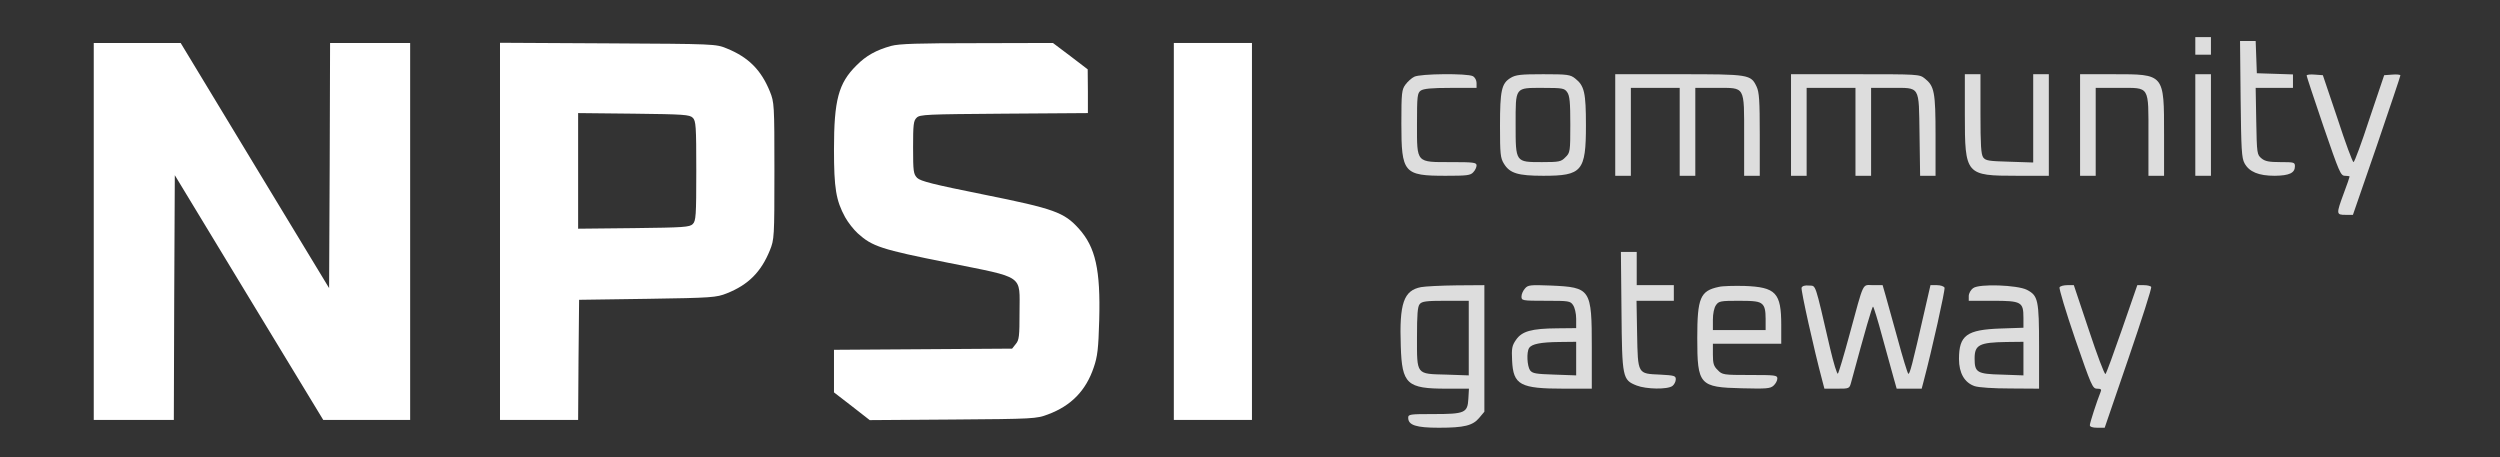
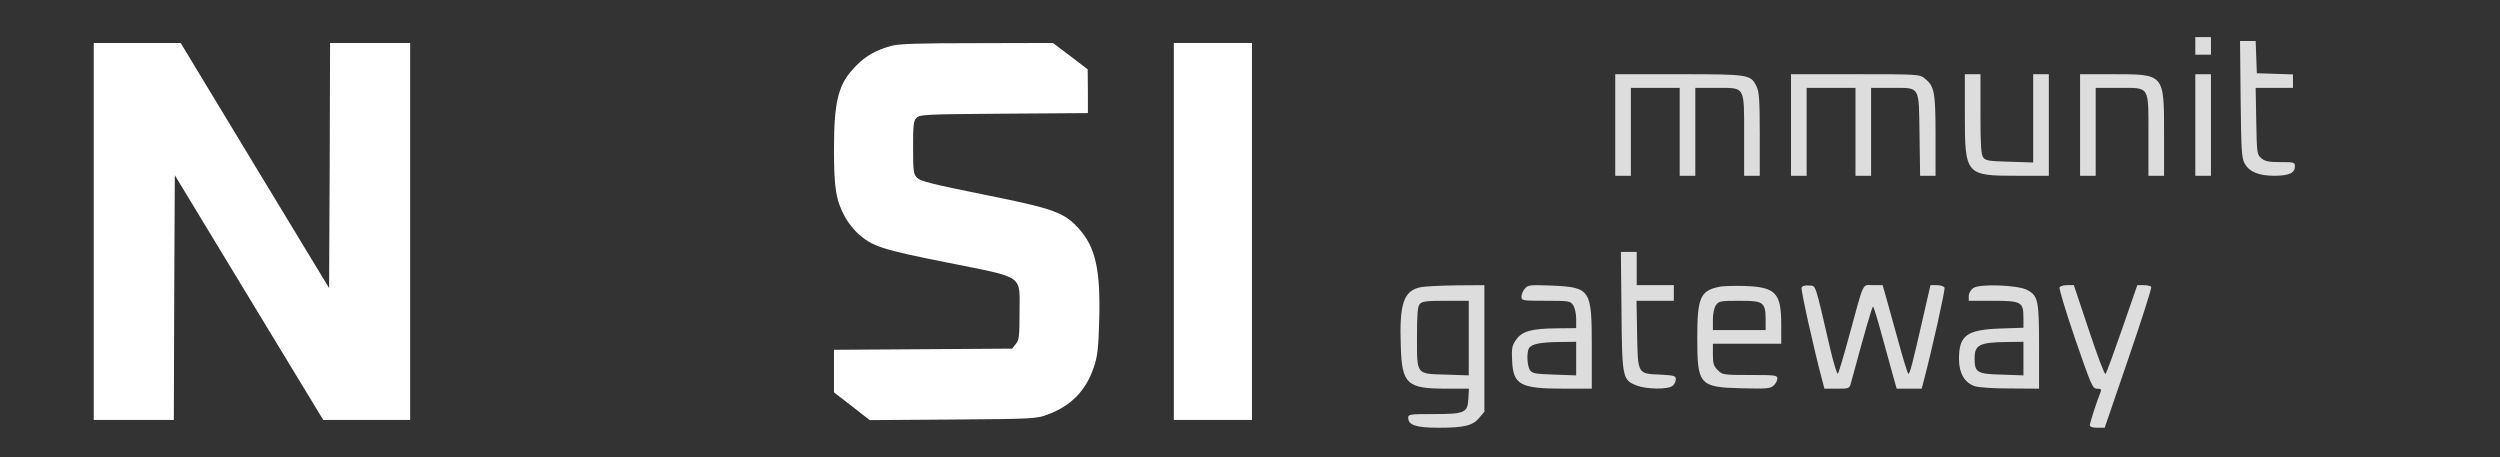
<svg xmlns="http://www.w3.org/2000/svg" version="1.0" width="1280pt" height="234pt" viewBox="0 0 1280 234" preserveAspectRatio="xMidYMid meet">
  <rect x="0" y="0" width="1280" height="234" fill="#333333" stroke="none" />
  <g transform="translate(0,234) scale(0.1,-0.1)" stroke="none">
    <g class="NPSI" fill="white">
      <path d="M480 1155 l0 -965 205 0 205 0 2 626 3 627 380 -627 380 -626 222 0 223 0 0 965 0 965 -205 0 -205 0 -2 -627 -3 -628 -380 627 -380 628 -222 0 -223 0 0 -965z" />
-       <path d="M2560 1155 l0 -965 200 0 200 0 2 308 3 307 350 5 c333 5 353 7 406 28 111 44 176 110 221 221 22 55 23 65 23 406 0 341 -1 351 -23 406 -45 111 -110 176 -221 221 -56 23 -60 23 -608 26 l-553 3 0 -966z m987 582 c16 -16 18 -41 18 -272 0 -231 -2 -256 -18 -272 -16 -16 -45 -18 -302 -21 l-285 -3 0 296 0 296 285 -3 c257 -3 286 -5 302 -21z" />
      <path d="M4563 2105 c-76 -21 -129 -50 -178 -100 -92 -91 -115 -177 -115 -430 0 -198 10 -261 57 -347 15 -27 44 -64 65 -83 74 -67 120 -82 461 -150 398 -80 367 -59 367 -254 0 -122 -2 -142 -19 -162 l-19 -24 -456 -3 -456 -3 0 -109 0 -109 92 -71 91 -71 426 3 c413 3 428 4 486 26 119 44 195 122 235 241 19 55 24 95 28 242 7 259 -19 373 -104 468 -76 84 -125 102 -488 175 -258 52 -322 68 -340 85 -19 20 -21 32 -21 156 0 116 2 137 18 152 16 17 50 18 447 21 l430 3 0 112 -1 112 -89 68 -89 67 -388 -1 c-301 0 -400 -3 -440 -14z" />
      <path d="M6010 1155 l0 -965 200 0 200 0 0 965 0 965 -200 0 -200 0 0 -965z" />
    </g>
    <g class="community" fill="#ddd">
-       <path d="M7241 1947 c-13 -6 -34 -25 -45 -40 -19 -26 -21 -41 -21 -200 0 -253 12 -267 227 -267 108 0 127 2 141 18 10 10 17 26 17 35 0 15 -15 17 -129 17 -182 0 -176 -7 -176 195 0 144 2 158 19 171 15 10 54 14 153 14 l133 0 0 25 c0 14 -8 29 -19 35 -28 15 -270 13 -300 -3z" />
-       <path d="M7734 1941 c-46 -28 -54 -64 -54 -245 0 -144 2 -165 20 -194 30 -49 71 -62 202 -62 198 0 218 23 218 258 0 168 -8 203 -55 240 -25 20 -39 22 -164 22 -116 0 -141 -3 -167 -19z m290 -73 c13 -18 16 -52 16 -166 0 -138 -1 -144 -25 -167 -22 -23 -32 -25 -120 -25 -136 0 -135 -2 -135 192 0 195 -5 188 141 188 100 0 109 -2 123 -22z" />
      <path d="M8270 1700 l0 -260 40 0 40 0 0 225 0 225 125 0 125 0 0 -225 0 -225 40 0 40 0 0 225 0 225 109 0 c148 0 141 13 141 -247 l0 -203 40 0 40 0 0 211 c0 175 -3 217 -16 245 -30 63 -37 64 -399 64 l-325 0 0 -260z" />
      <path d="M9170 1700 l0 -260 40 0 40 0 0 225 0 225 125 0 125 0 0 -225 0 -225 40 0 40 0 0 225 0 225 103 0 c151 0 141 15 145 -239 l3 -211 40 0 39 0 0 205 c0 224 -6 254 -55 293 -27 22 -34 22 -356 22 l-329 0 0 -260z" />
      <path d="M10060 1753 c0 -309 4 -313 268 -313 l162 0 0 260 0 260 -40 0 -40 0 0 -226 0 -226 -121 4 c-106 3 -122 5 -135 22 -11 16 -14 63 -14 223 l0 203 -40 0 -40 0 0 -207z" />
      <path d="M10650 1700 l0 -260 40 0 40 0 0 225 0 225 119 0 c160 0 151 15 151 -247 l0 -203 40 0 40 0 0 211 c0 312 3 309 -260 309 l-170 0 0 -260z" />
      <path d="M11240 2105 l0 -45 40 0 40 0 0 45 0 45 -40 0 -40 0 0 -45z" />
      <path class="" d="M11472 1833 c3 -258 5 -302 20 -329 24 -44 72 -64 155 -64 74 1 103 14 103 49 0 20 -5 21 -74 21 -58 0 -79 4 -97 19 -23 19 -24 24 -27 190 l-3 171 95 0 96 0 0 35 0 34 -92 3 -93 3 -3 83 -3 82 -40 0 -40 0 3 -297z" />
      <path d="M11240 1700 l0 -260 40 0 40 0 0 260 0 260 -40 0 -40 0 0 -260z" />
-       <path d="M11810 1953 c0 -4 39 -122 86 -260 81 -235 88 -253 110 -253 13 0 24 -2 24 -4 0 -3 -13 -41 -30 -86 -39 -106 -39 -110 9 -110 l38 0 122 353 c66 194 121 356 121 361 0 4 -19 6 -42 4 l-41 -3 -75 -222 c-40 -123 -77 -223 -82 -223 -5 0 -42 100 -82 223 l-75 222 -41 3 c-23 2 -42 0 -42 -5z" />
    </g>
    <g class="gateway" fill="#ddd">
      <path d="M8302 748 c3 -344 5 -353 78 -382 49 -19 158 -21 183 -2 9 7 17 22 17 34 0 18 -7 20 -80 24 -116 5 -114 1 -118 208 l-3 170 95 0 96 0 0 40 0 40 -95 0 -95 0 0 85 0 85 -41 0 -40 0 3 -302z" />
      <path d="M7276 870 c-89 -17 -112 -82 -104 -303 6 -194 31 -217 234 -217 l115 0 -3 -52 c-4 -72 -18 -78 -180 -78 -119 0 -128 -1 -128 -19 0 -38 41 -51 157 -51 130 0 174 11 207 51 l26 31 0 324 0 324 -142 -1 c-79 -1 -161 -5 -182 -9z m244 -261 l0 -191 -115 4 c-156 4 -150 -3 -150 192 0 115 3 157 14 169 11 14 34 17 132 17 l119 0 0 -191z" />
      <path d="M7808 863 c-10 -11 -18 -29 -18 -41 0 -21 3 -22 124 -22 118 0 126 -1 140 -22 9 -13 16 -43 16 -70 l0 -48 -97 -1 c-132 -1 -181 -15 -211 -59 -21 -30 -23 -44 -20 -107 6 -124 41 -143 266 -143 l142 0 0 210 c0 301 -5 309 -210 318 -105 4 -117 3 -132 -15z m262 -359 l0 -86 -111 4 c-96 3 -113 6 -125 22 -15 21 -19 93 -5 114 13 21 60 30 154 31 l87 1 0 -86z" />
      <path d="M8800 871 c-95 -20 -110 -56 -110 -262 0 -240 11 -252 228 -257 126 -3 146 -2 163 14 10 9 19 25 19 36 0 17 -11 18 -140 18 -136 0 -142 1 -165 25 -21 20 -25 34 -25 80 l0 55 175 0 175 0 0 95 c0 166 -27 195 -189 201 -53 1 -112 0 -131 -5z m222 -88 c13 -12 18 -31 18 -75 l0 -58 -135 0 -135 0 0 53 c0 31 6 61 16 75 14 20 23 22 116 22 80 0 105 -3 120 -17z" />
      <path d="M9224 867 c-4 -12 63 -315 107 -479 l10 -38 64 0 c64 0 64 0 73 33 73 270 107 387 112 387 3 0 25 -71 48 -157 24 -87 50 -182 58 -210 l15 -53 64 0 64 0 10 38 c43 162 111 468 107 479 -3 7 -20 13 -39 13 l-33 0 -28 -122 c-66 -291 -79 -339 -86 -331 -4 4 -29 85 -54 178 -26 94 -54 194 -62 223 l-15 52 -49 0 c-57 0 -44 27 -121 -255 -28 -104 -55 -194 -59 -198 -4 -5 -22 53 -40 130 -80 345 -71 318 -108 321 -21 2 -34 -2 -38 -11z" />
      <path d="M10103 865 c-13 -9 -23 -27 -23 -41 l0 -24 123 0 c147 0 157 -6 157 -87 l0 -51 -117 -4 c-174 -6 -213 -35 -213 -156 0 -72 28 -121 80 -139 21 -7 96 -12 183 -12 l147 -1 0 215 c0 240 -5 261 -62 291 -49 25 -245 32 -275 9z m257 -361 l0 -86 -111 4 c-127 3 -139 11 -139 83 0 69 24 82 163 84 l87 1 0 -86z" />
      <path d="M10545 869 c-4 -5 32 -125 80 -265 83 -240 89 -254 112 -254 20 0 24 -4 18 -17 -19 -47 -55 -158 -55 -170 0 -8 13 -13 38 -13 l38 0 122 356 c67 196 120 360 116 365 -3 5 -20 9 -38 9 l-33 0 -78 -225 c-43 -124 -81 -228 -85 -230 -5 -3 -43 98 -85 225 l-77 230 -33 0 c-19 0 -37 -5 -40 -11z" />
    </g>
  </g>
</svg>